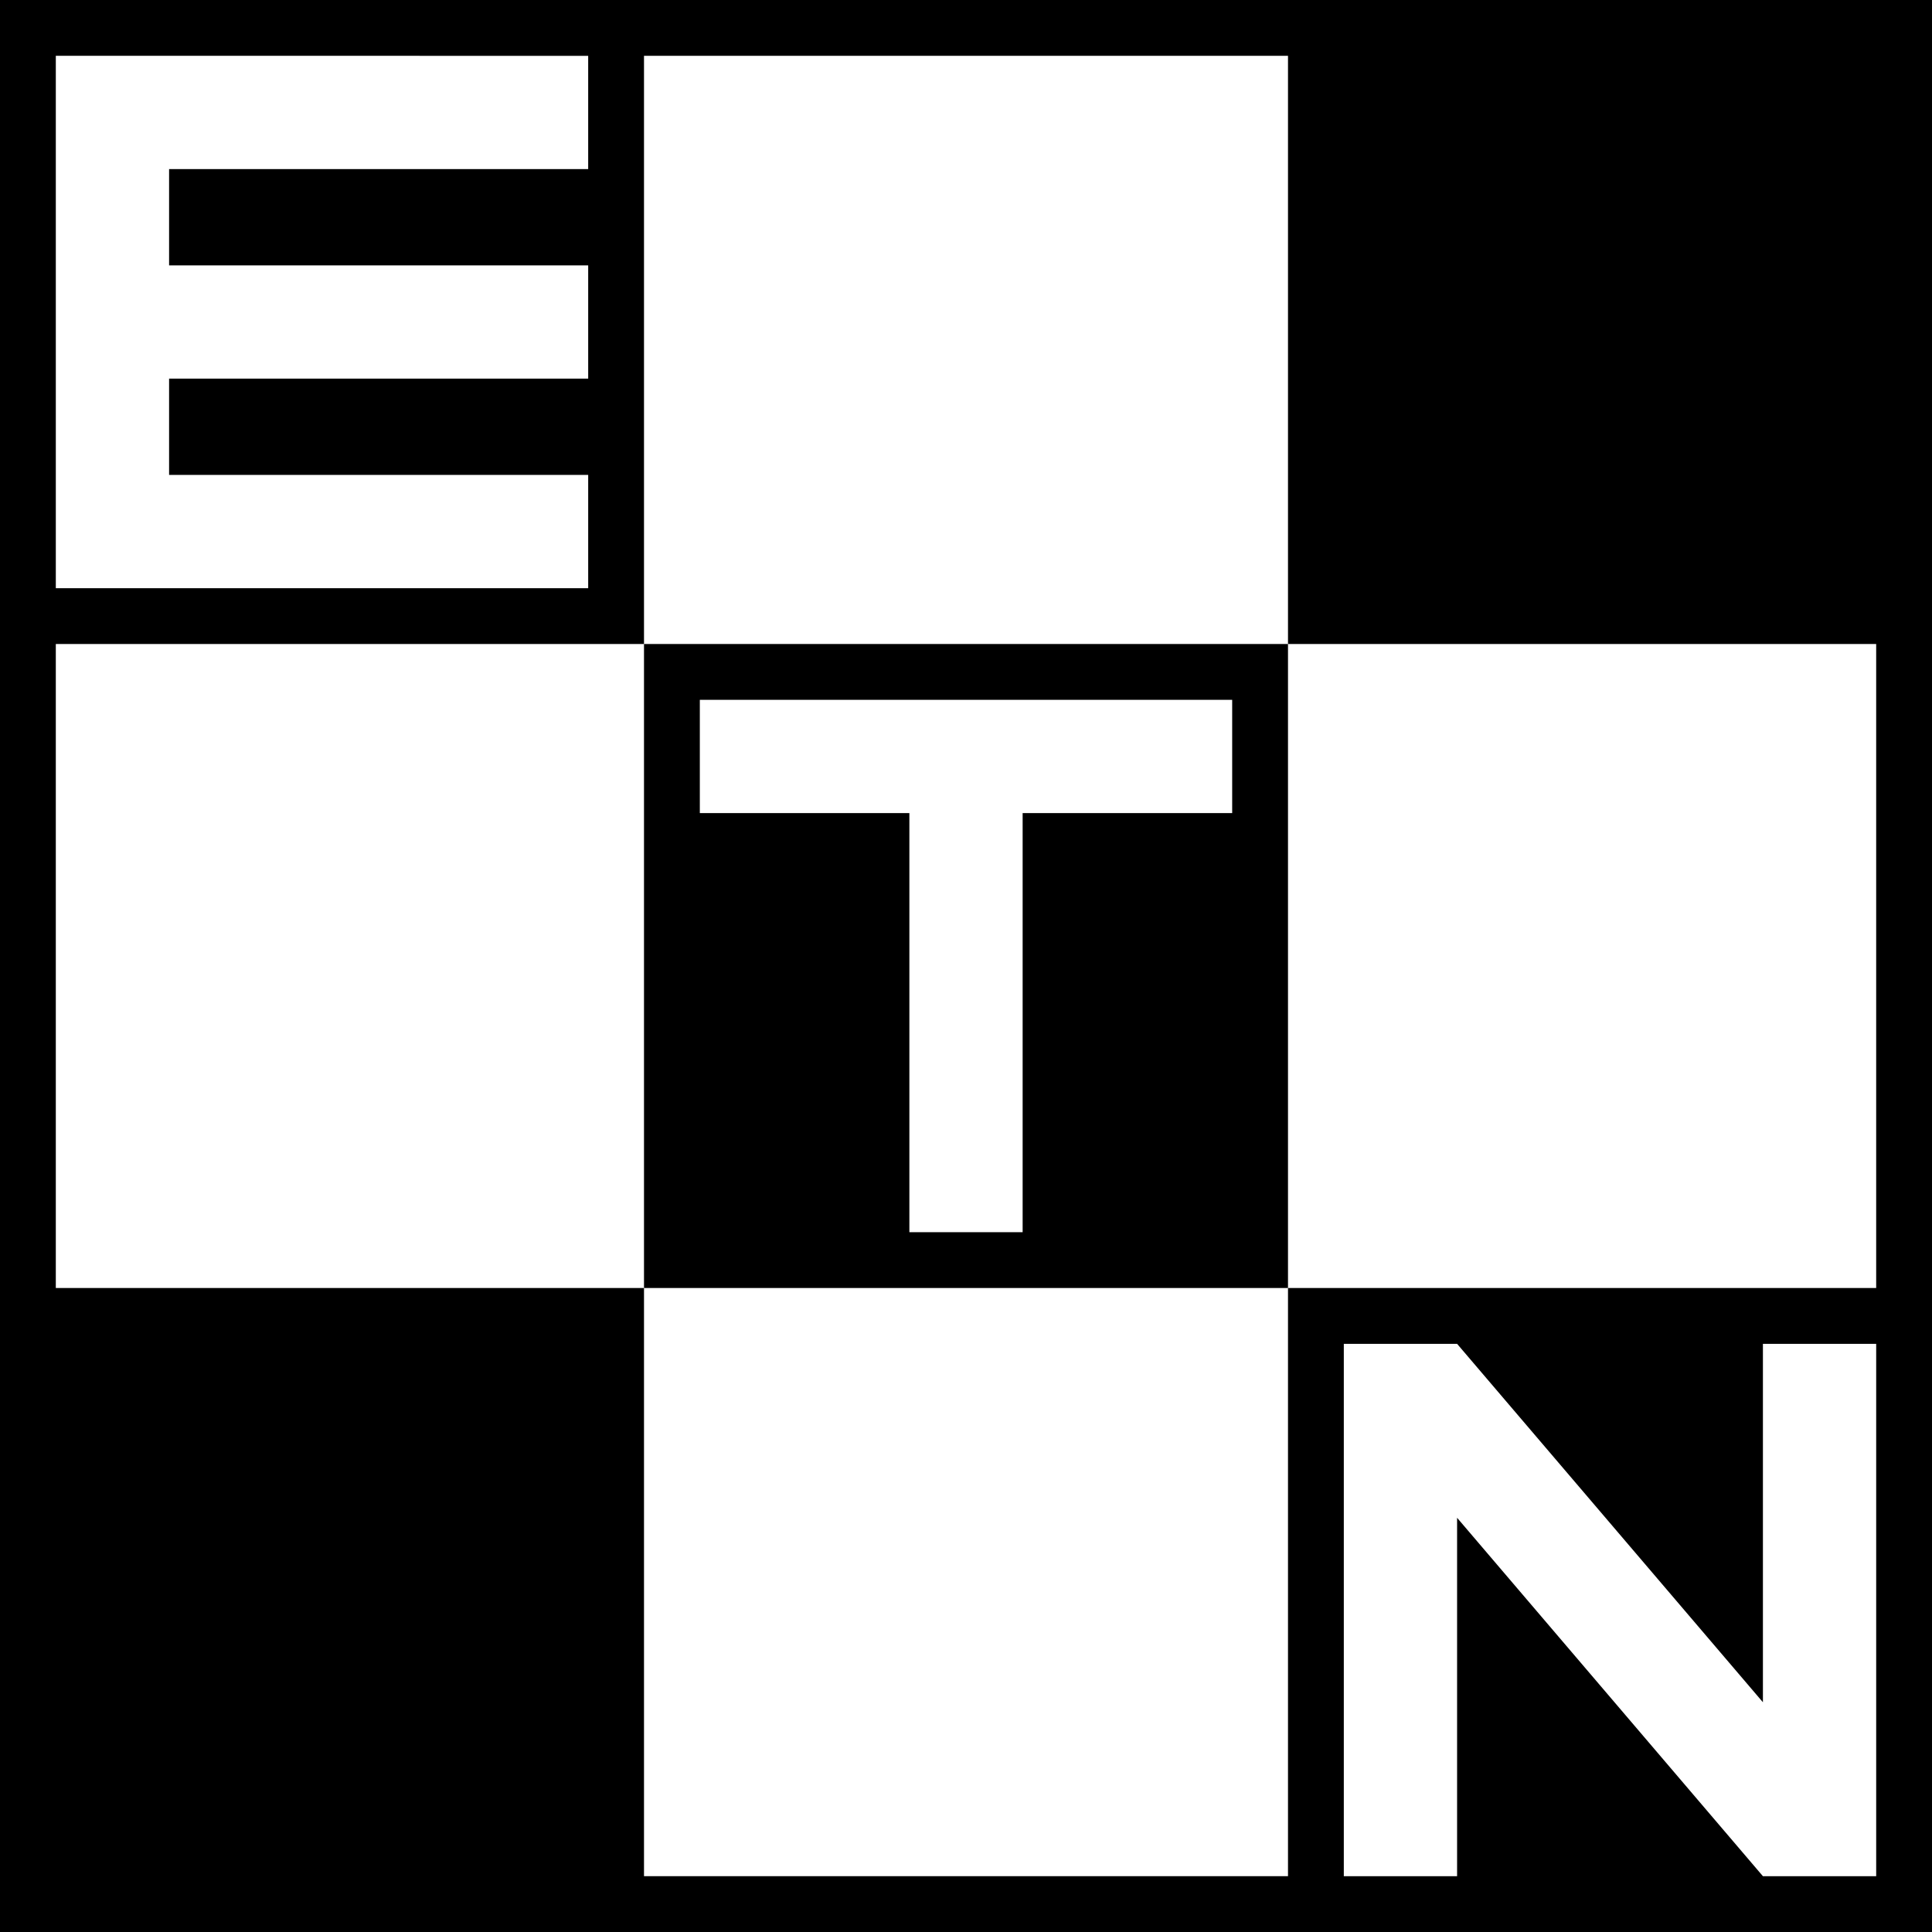
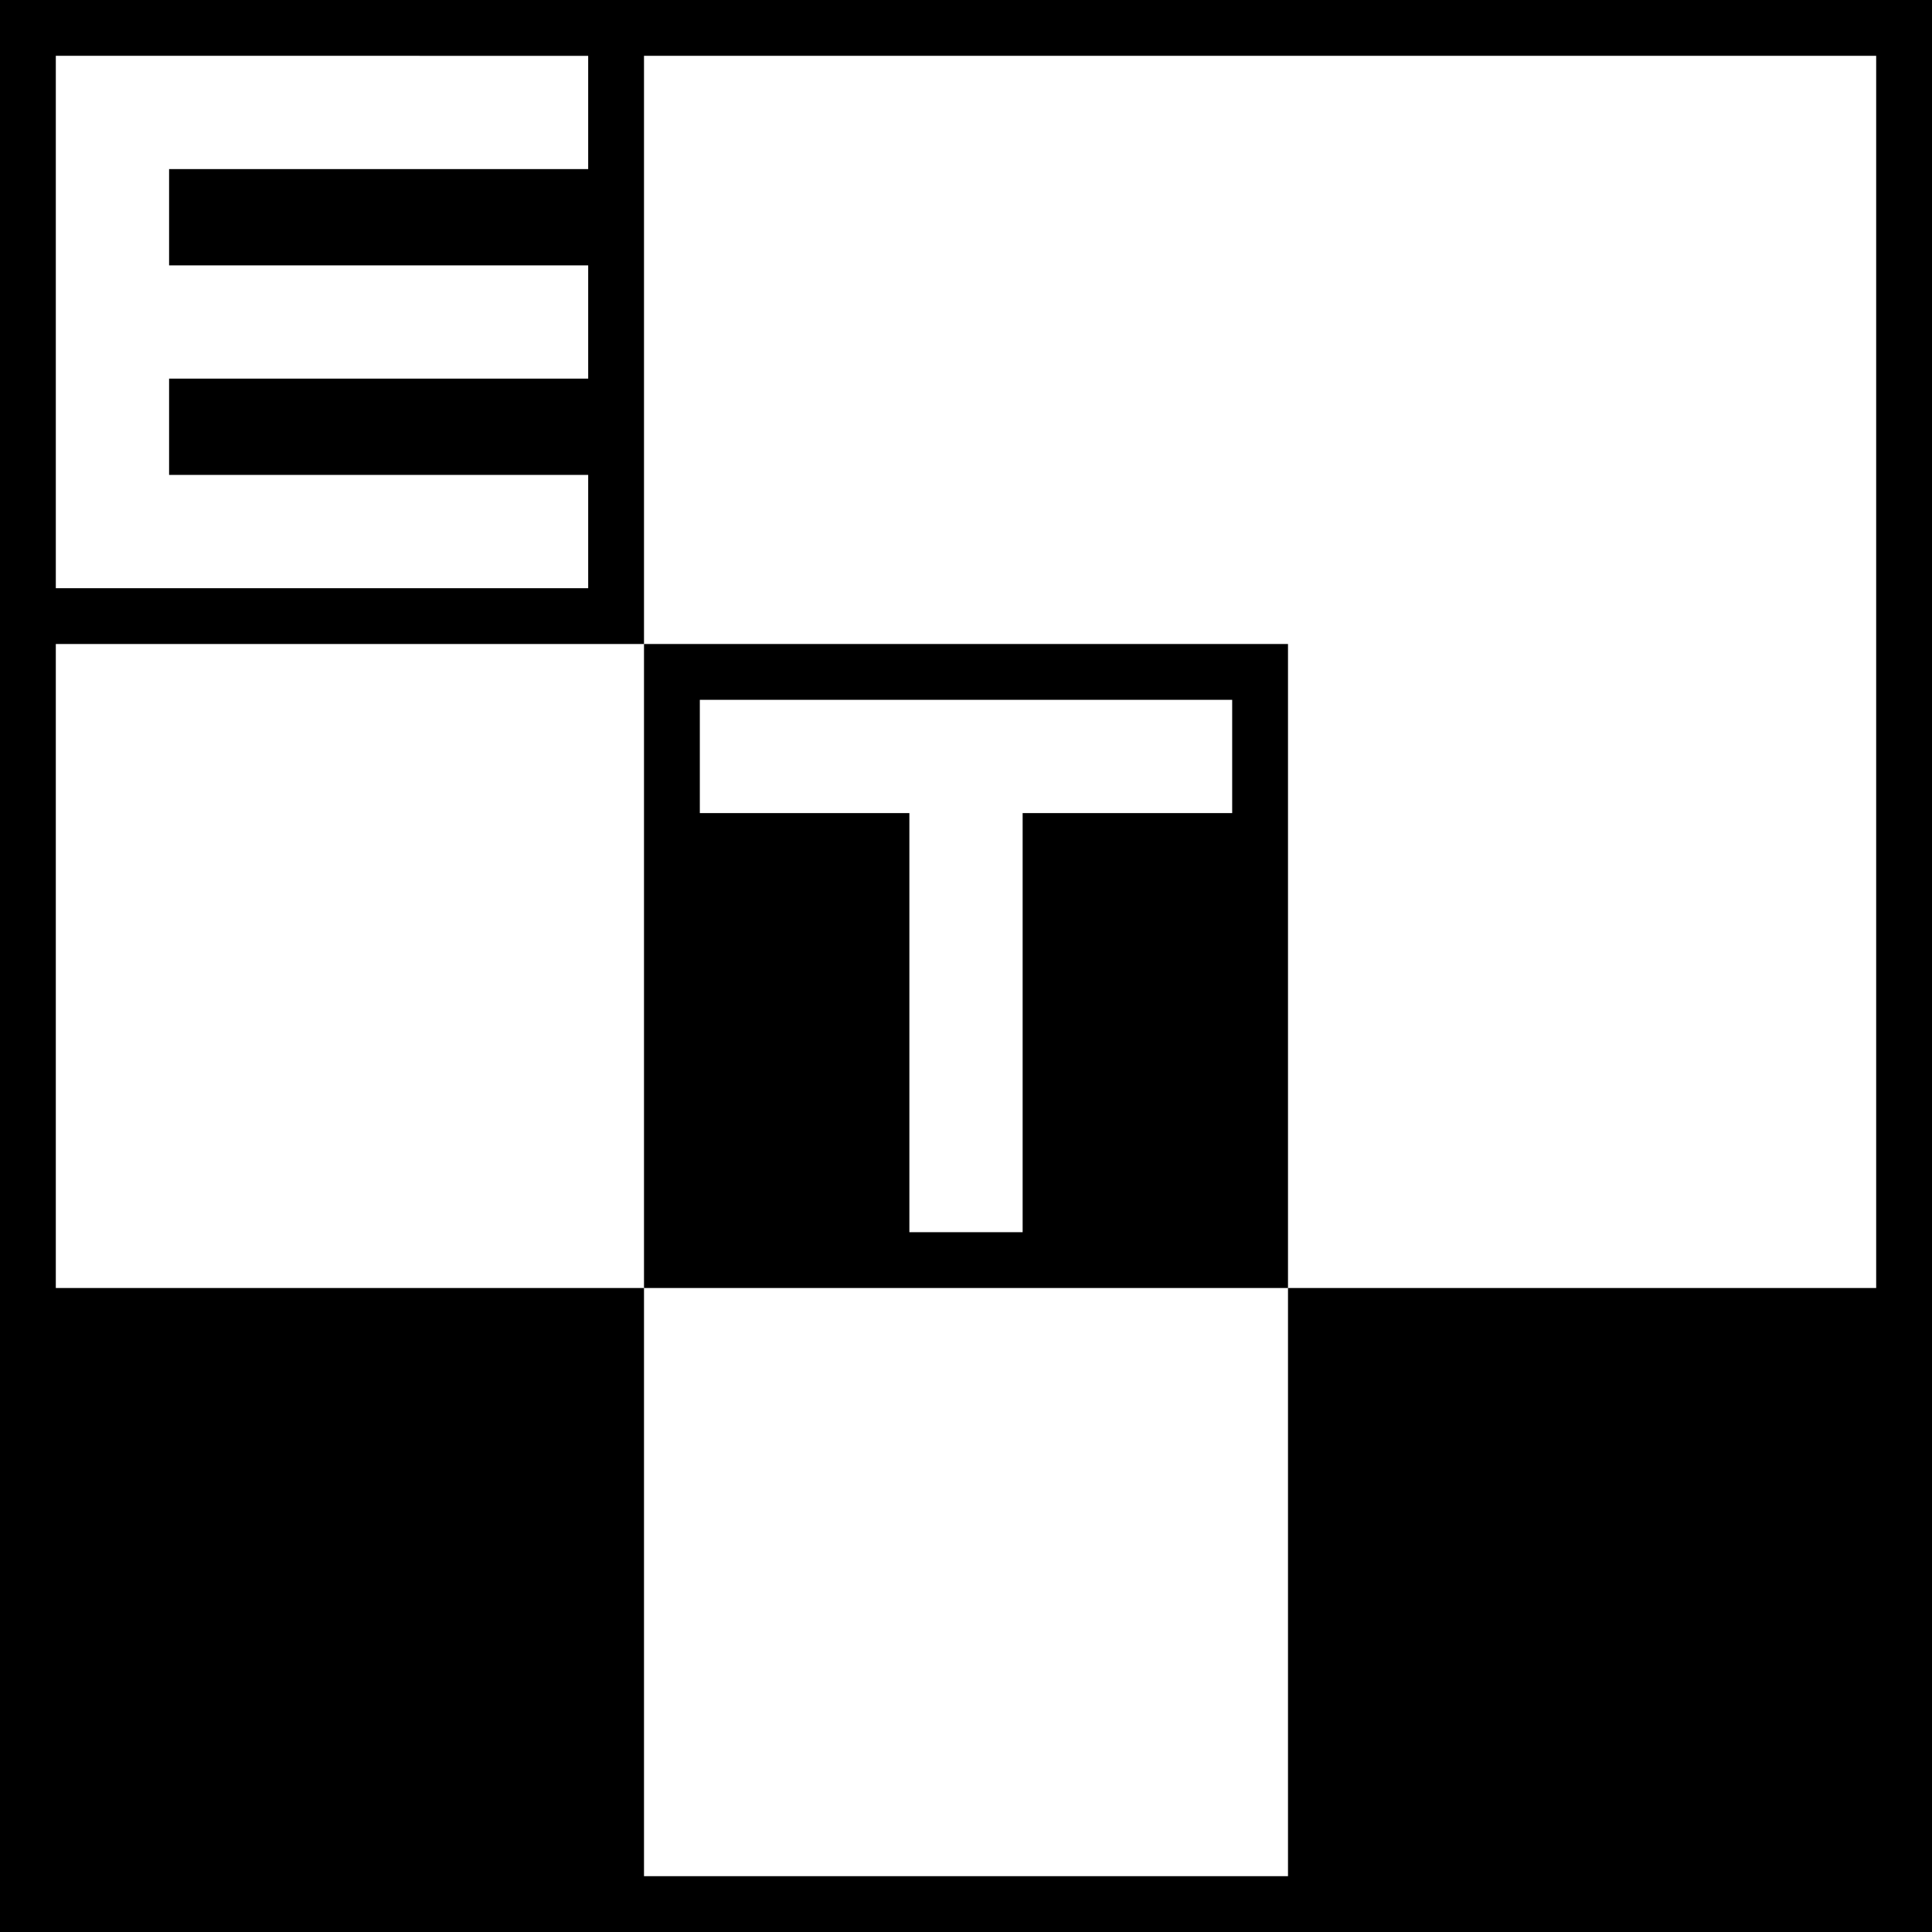
<svg xmlns="http://www.w3.org/2000/svg" version="1.1" id="圖層_1" x="0px" y="0px" width="196.229px" height="196.23px" viewBox="0 0 196.229 196.23" enable-background="new 0 0 196.229 196.23" xml:space="preserve">
  <rect x="0" y="0" width="196.229" height="196.23" fill="#808080" stroke="none" />
  <rect width="196.229" height="196.229" />
  <rect x="5.669" y="5.669" fill="#FFFFFF" width="184.89" height="184.89" />
-   <rect x="130.819" width="65.409" height="65.41" />
  <rect y="130.82" width="65.41" height="65.41" />
  <rect width="65.41" height="65.41" />
  <rect x="65.41" y="65.41" width="65.409" height="65.41" />
  <rect x="130.819" y="130.82" width="65.409" height="65.41" />
  <polygon fill="#FFFFFF" points="59.741,38.458 59.741,26.953 17.174,26.953 17.174,17.174 59.74,17.174 59.74,5.67 5.669,5.669   5.669,59.741 5.67,59.741 5.67,59.741 59.741,59.741 59.741,48.237 17.174,48.237 17.174,38.458 " />
  <polygon fill="#FFFFFF" points="125.15,71.08 71.08,71.08 71.08,82.584 92.363,82.584 92.363,125.151 103.867,125.151   103.867,82.584 125.15,82.584 " />
-   <polygon fill="#FFFFFF" points="179.056,136.49 179.056,172.894 147.993,136.49 136.488,136.49 136.488,190.561 147.993,190.561   147.993,154.158 179.056,190.561 190.56,190.561 190.56,136.49 " />
</svg>